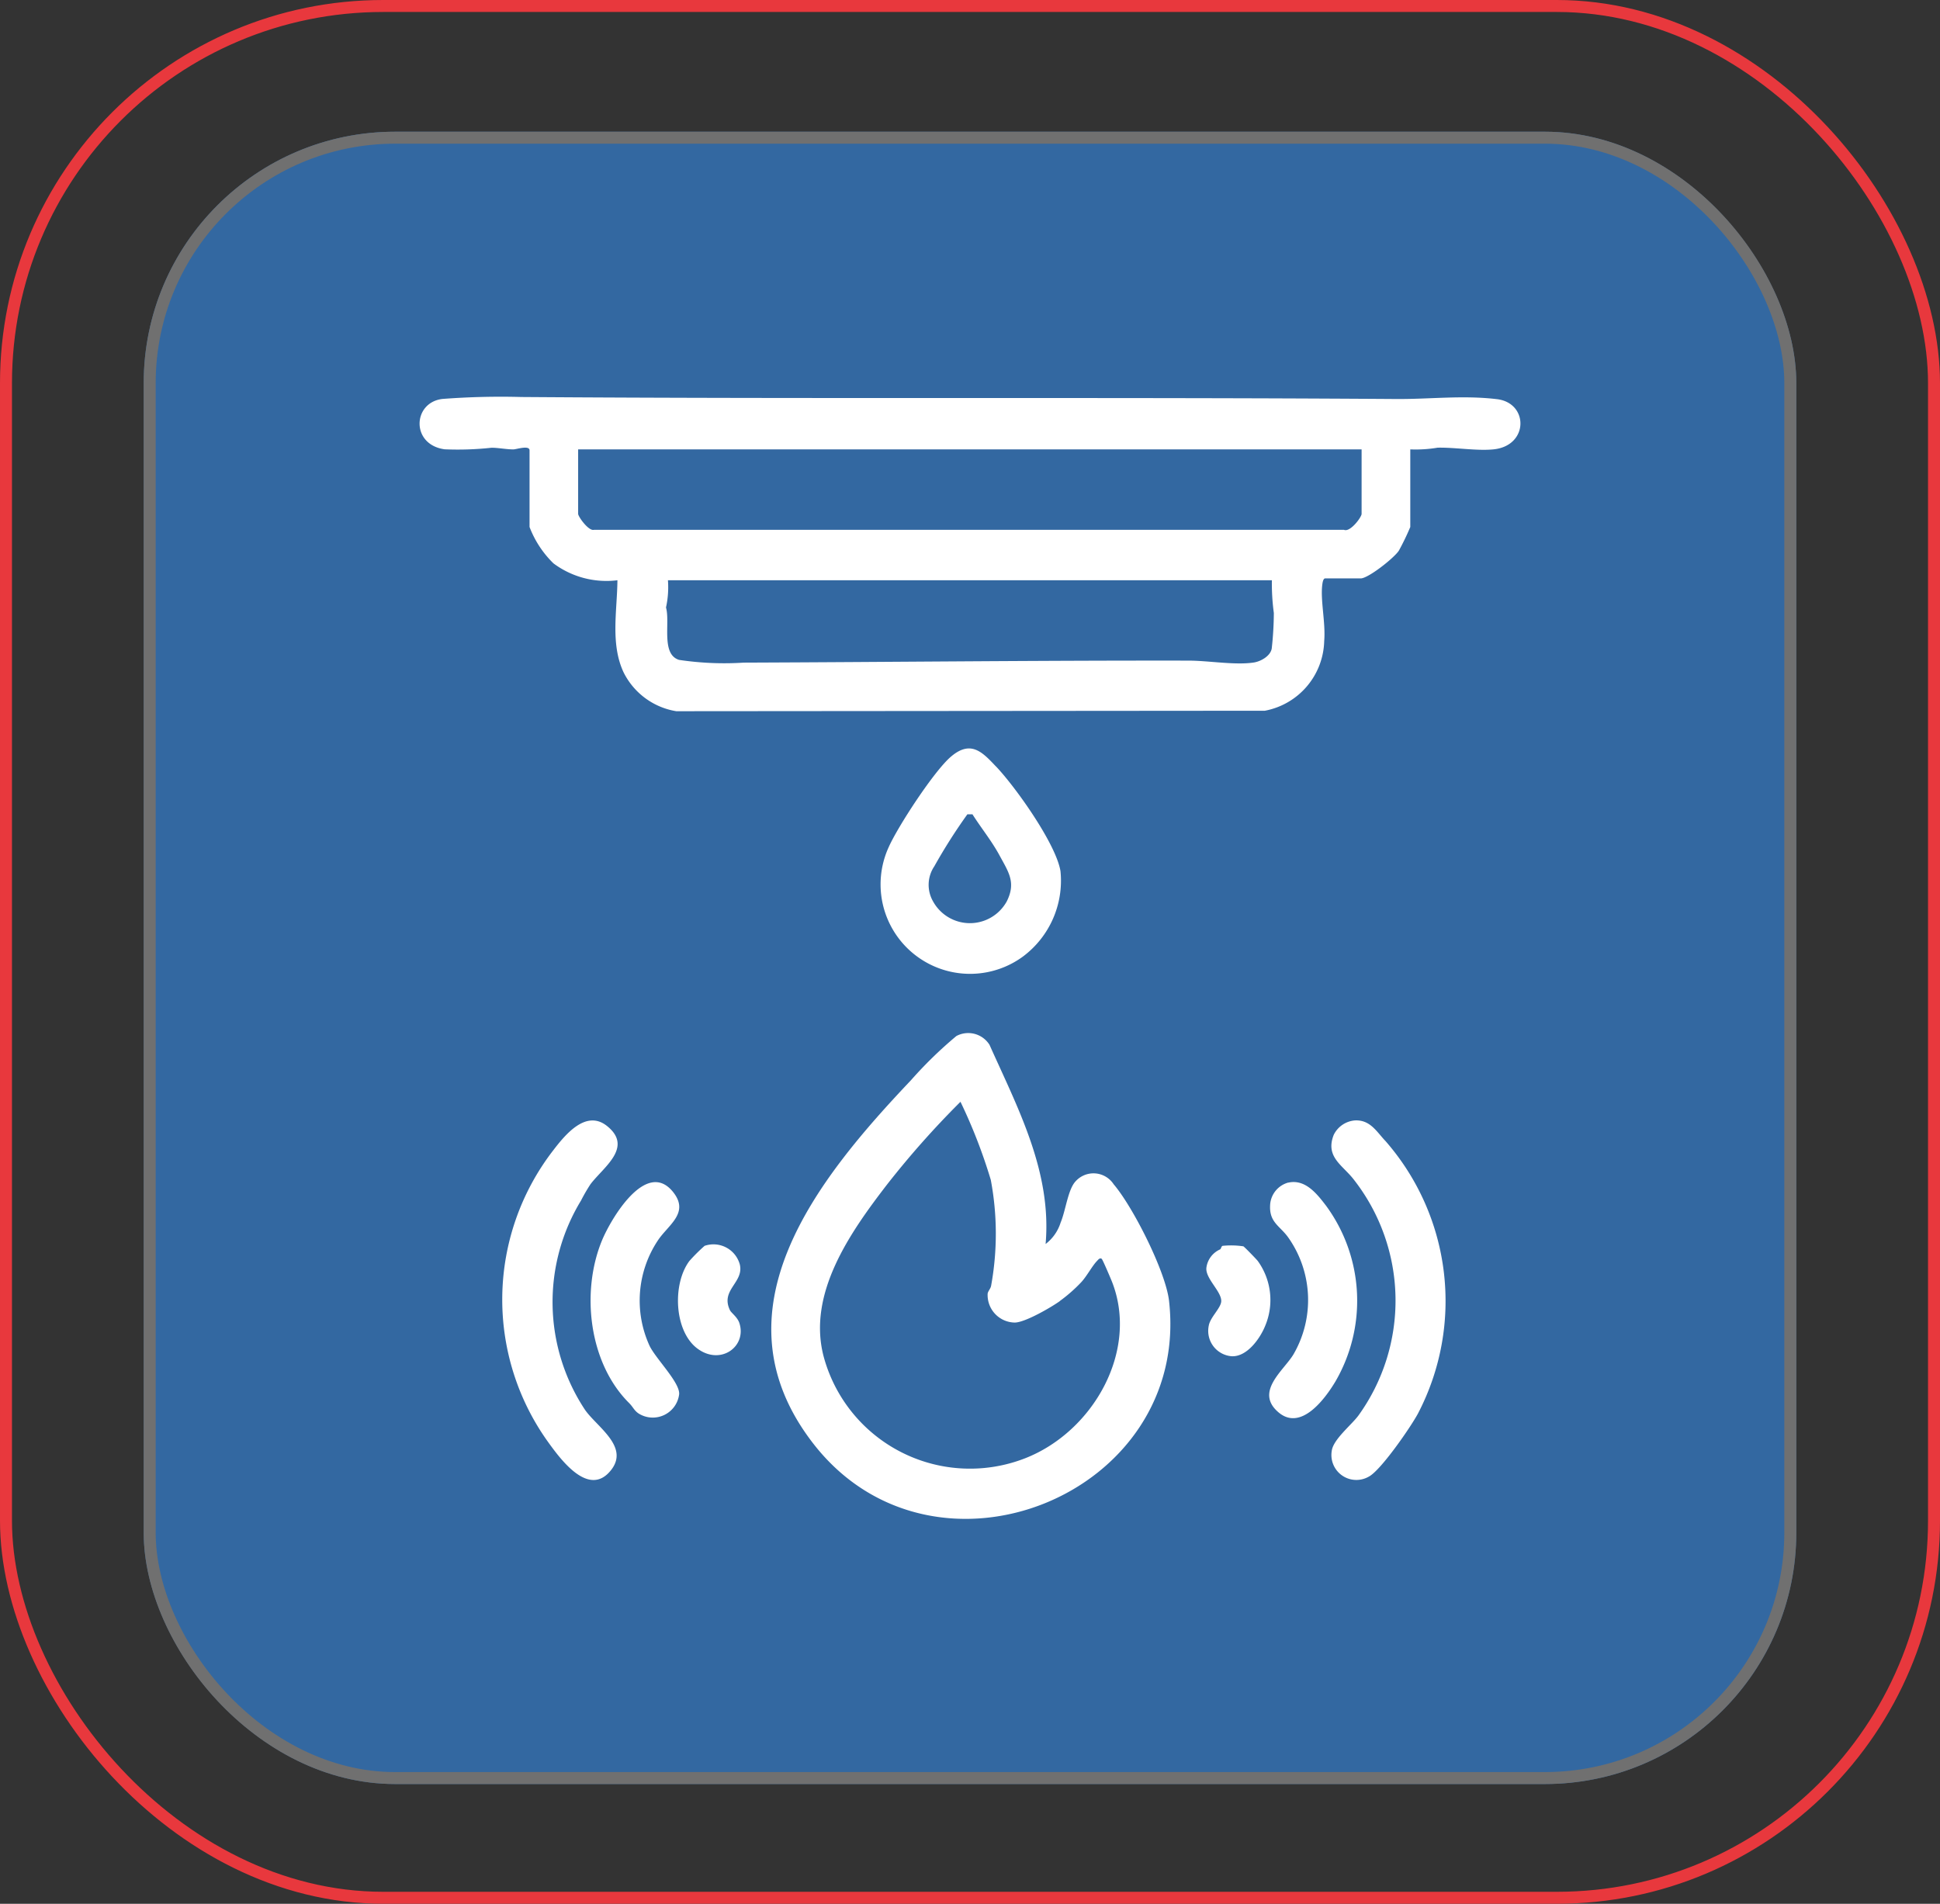
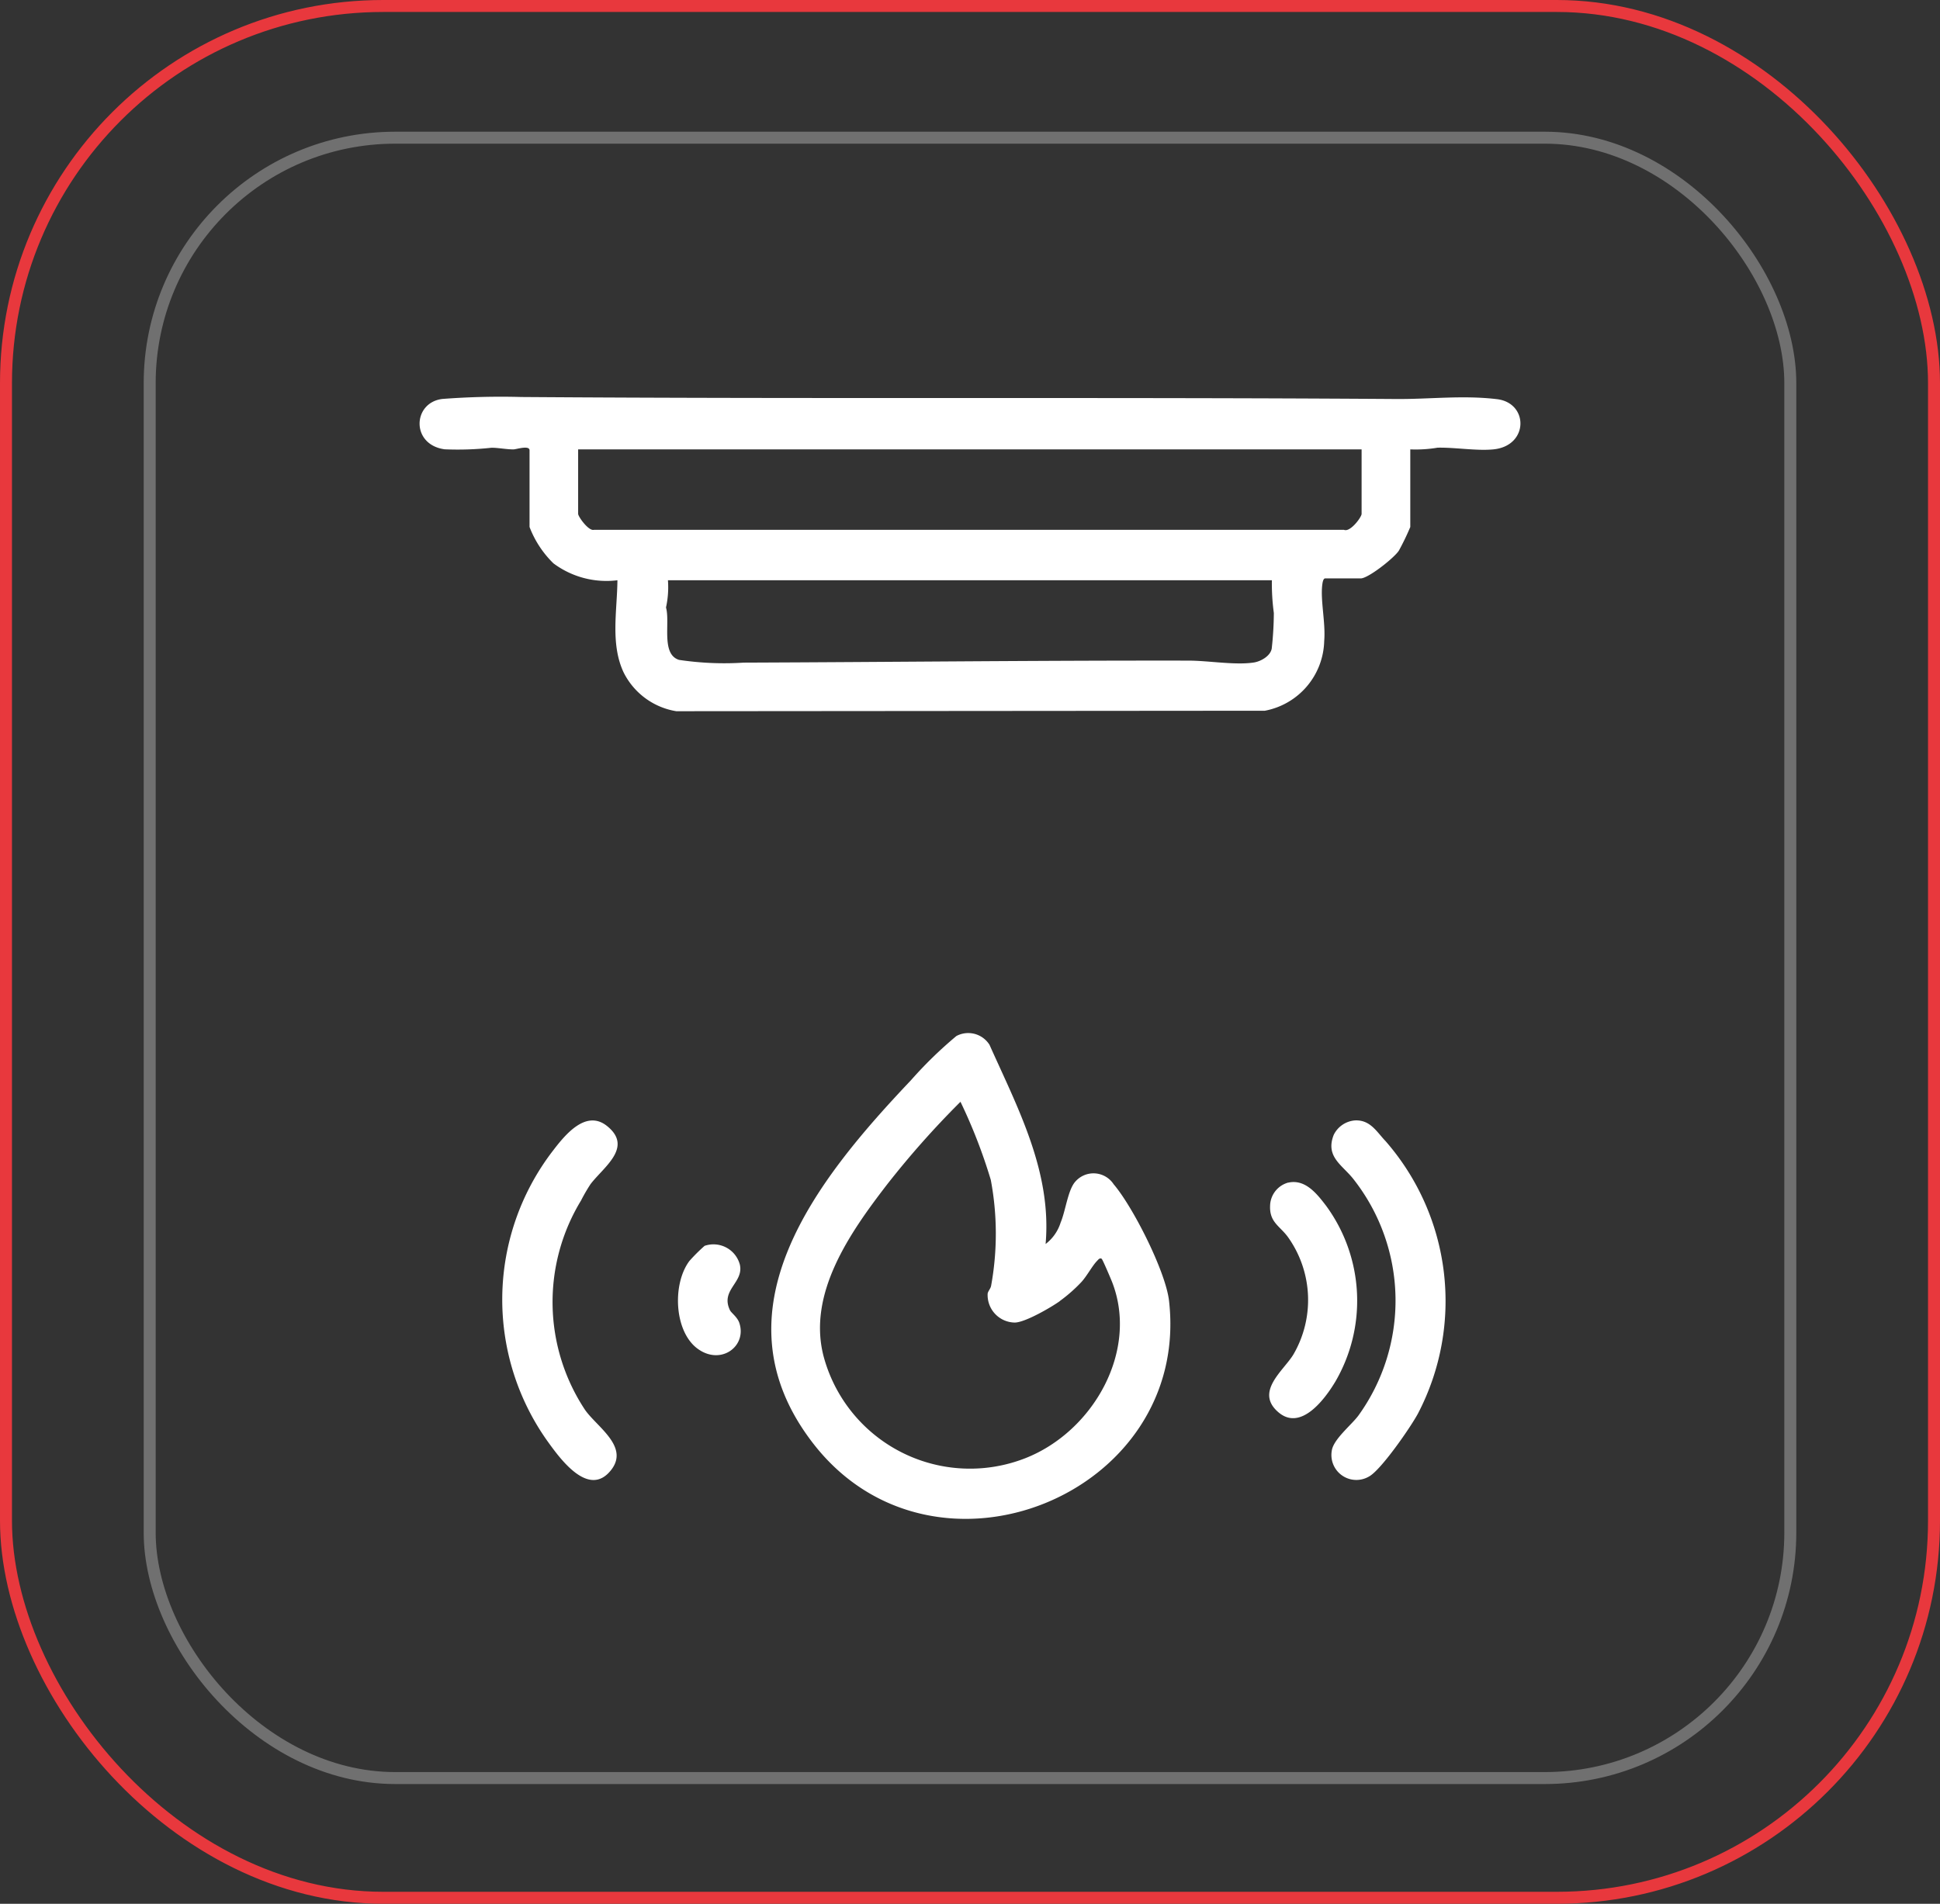
<svg xmlns="http://www.w3.org/2000/svg" width="162" height="159" viewBox="0 0 162 159">
  <rect x="0" y="0" width="162" height="159" fill="#333333" stroke="none" />
  <g id="firealarm" transform="translate(-1081 -992)">
    <g id="Rectangle_49" data-name="Rectangle 49" transform="translate(1093 1003)" fill="#3368a1" stroke="#707070" stroke-width="1">
-       <rect width="138" height="138" rx="21" stroke="none" />
      <rect x="0.5" y="0.5" width="137" height="137" rx="20.5" fill="none" />
    </g>
    <g id="Layer_1" data-name="Layer 1" transform="translate(1116.037 1025.146)">
      <g id="Group_529" data-name="Group 529" transform="translate(0 0)">
        <path id="Path_5098" data-name="Path 5098" d="M82.726,4.39v6.482a20.849,20.849,0,0,1-.956,1.979c-.4.612-2.558,2.315-3.184,2.315H75.618c-.175,0-.222.384-.242.538-.162,1.319.289,3.17.162,4.691a6.08,6.08,0,0,1-4.954,5.822l-49.154.04a5.988,5.988,0,0,1-4.4-3.251c-1.111-2.376-.532-5.156-.512-7.686a7.394,7.394,0,0,1-5.344-1.413A8.441,8.441,0,0,1,9.18,10.871v-6.4c0-.451-1.09-.087-1.333-.081C7.3,4.4,6.508,4.242,5.989,4.255a25.986,25.986,0,0,1-3.9.128C-.755,3.993-.586.459,1.917.176A64.332,64.332,0,0,1,8.487.015C32.831.19,57.21.015,81.548.183c2.834.02,5.566-.33,8.42.013,2.652.316,2.659,3.9-.3,4.193-1.387.141-3.231-.175-4.664-.141A11,11,0,0,1,82.726,4.39Zm-4.059,0H13.238V9.774c0,.229.875,1.461,1.319,1.333H77.187c.512.236,1.474-1.057,1.474-1.333V4.39Zm-7.5,10.931H20.736a7.817,7.817,0,0,1-.162,2.275c.363,1.245-.437,3.9,1.09,4.375a25.483,25.483,0,0,0,5.4.229c12.364-.047,24.782-.188,37.147-.168,1.669,0,3.9.4,5.465.155.579-.094,1.38-.545,1.481-1.171a28.128,28.128,0,0,0,.175-2.962A18.339,18.339,0,0,1,71.169,15.32Z" transform="translate(0.003 -0.004)" fill="#fff" />
        <path id="Path_5099" data-name="Path 5099" d="M66.542,96.558a3.6,3.6,0,0,0,1.252-1.79c.424-1,.606-2.753,1.245-3.439a2.01,2.01,0,0,1,3.184.242c1.622,1.9,4.348,7.3,4.624,9.739,1.837,16.2-19.633,24.924-29.716,11.907-8.575-11.072.35-22.09,8.158-30.328a34.637,34.637,0,0,1,3.8-3.7,2.1,2.1,0,0,1,2.766.734c2.369,5.3,5.21,10.6,4.685,16.632Zm1.185,4.772c-.747.532-2.908,1.784-3.762,1.79A2.3,2.3,0,0,1,61.7,100.7c.04-.222.242-.4.289-.653a24.263,24.263,0,0,0-.027-8.844,44.608,44.608,0,0,0-2.531-6.522,74.926,74.926,0,0,0-6.165,6.953c-3.076,4-6.636,9.08-5.263,14.316a12.656,12.656,0,0,0,16.84,8.5c5.681-2.228,9.517-9,7.229-14.767-.1-.249-.767-1.824-.848-1.885-.155-.108-.283.061-.377.162-.411.411-.862,1.286-1.333,1.79a12.719,12.719,0,0,1-1.784,1.568Z" transform="translate(-14.263 -25.808)" fill="#fff" />
-         <path id="Path_5100" data-name="Path 5100" d="M66.814,45.131c1.636,1.723,5.008,6.461,5.385,8.743a7.9,7.9,0,0,1-3.15,7.148,7.472,7.472,0,0,1-11.186-9.167c.761-1.71,3.783-6.347,5.189-7.538,1.662-1.42,2.625-.384,3.762.821Zm-1.965,4h-.424a45.844,45.844,0,0,0-2.76,4.341,2.768,2.768,0,0,0-.108,2.928,3.513,3.513,0,0,0,6.159,0c.787-1.575.148-2.443-.606-3.836C66.45,51.343,65.582,50.287,64.848,49.129Z" transform="translate(-18.681 -14.267)" fill="#fff" />
        <path id="Path_5101" data-name="Path 5101" d="M16.847,96.457a16.306,16.306,0,0,0,.323,17.513c1.01,1.44,3.722,3.076,2.161,5.035-1.824,2.3-4.146-.828-5.21-2.3a20.387,20.387,0,0,1,.377-24.4c1.01-1.319,2.753-3.466,4.516-2.039,2.2,1.777-.323,3.433-1.393,4.853a14.447,14.447,0,0,0-.774,1.333Z" transform="translate(-3.35 -29.361)" fill="#fff" />
        <path id="Path_5102" data-name="Path 5102" d="M117.59,91.448a20.307,20.307,0,0,1,2.766,22.81c-.6,1.124-3.1,4.745-4.1,5.27a2.083,2.083,0,0,1-3.1-2.161c.128-.949,1.656-2.161,2.228-2.941a16.409,16.409,0,0,0-.363-19.667c-.929-1.232-2.443-1.9-1.7-3.776a2.164,2.164,0,0,1,1.777-1.2c1.238-.054,1.77.888,2.49,1.669Z" transform="translate(-36.982 -29.354)" fill="#fff" />
-         <path id="Path_5103" data-name="Path 5103" d="M24.482,115.944c-3.412-3.338-4.092-9.309-2.322-13.616.74-1.8,3.675-6.8,5.91-4.1,1.461,1.777-.37,2.773-1.238,4.086a9.068,9.068,0,0,0-.7,8.784c.5,1.07,2.564,3.089,2.477,4.065a2.218,2.218,0,0,1-3.332,1.636c-.4-.236-.518-.572-.794-.848Z" transform="translate(-6.934 -31.86)" fill="#fff" />
        <path id="Path_5104" data-name="Path 5104" d="M106.991,97.485c1.427-.323,2.4.929,3.163,1.925a13.422,13.422,0,0,1,.787,14.673c-.868,1.454-2.881,4.193-4.765,2.578-2.006-1.716.451-3.486,1.259-4.839a9.051,9.051,0,0,0-.424-9.739c-.713-1.016-1.649-1.272-1.521-2.82a2.059,2.059,0,0,1,1.5-1.784Z" transform="translate(-34.459 -31.857)" fill="#fff" />
        <path id="Path_5105" data-name="Path 5105" d="M36.42,110.723c.094.188.606.552.761,1.03.646,1.959-1.562,3.587-3.507,2.134s-2.1-5.4-.66-7.316a14.762,14.762,0,0,1,1.265-1.259,2.279,2.279,0,0,1,2.941,1.555c.363,1.528-1.669,2.12-.808,3.85Z" transform="translate(-10.479 -34.407)" fill="#fff" />
-         <path id="Path_5106" data-name="Path 5106" d="M100.7,105.374c.081.034,1.077,1.063,1.2,1.218a5.569,5.569,0,0,1,.619,5.432c-.424,1.05-1.508,2.585-2.787,2.531A2.123,2.123,0,0,1,97.811,112c.121-.713,1.05-1.5,1.043-2.066,0-.821-1.36-1.9-1.238-2.793a1.949,1.949,0,0,1,1.137-1.508c.1-.061.1-.276.222-.3A6.986,6.986,0,0,1,100.7,105.374Z" transform="translate(-31.91 -34.429)" fill="#fff" />
      </g>
    </g>
    <g id="Rectangle_53" data-name="Rectangle 53" transform="translate(1081 992)" fill="none" stroke="#e8383d" stroke-width="1">
      <rect width="162" height="159" rx="32" stroke="none" />
      <rect x="0.5" y="0.5" width="161" height="158" rx="31.5" fill="none" />
    </g>
  </g>
</svg>